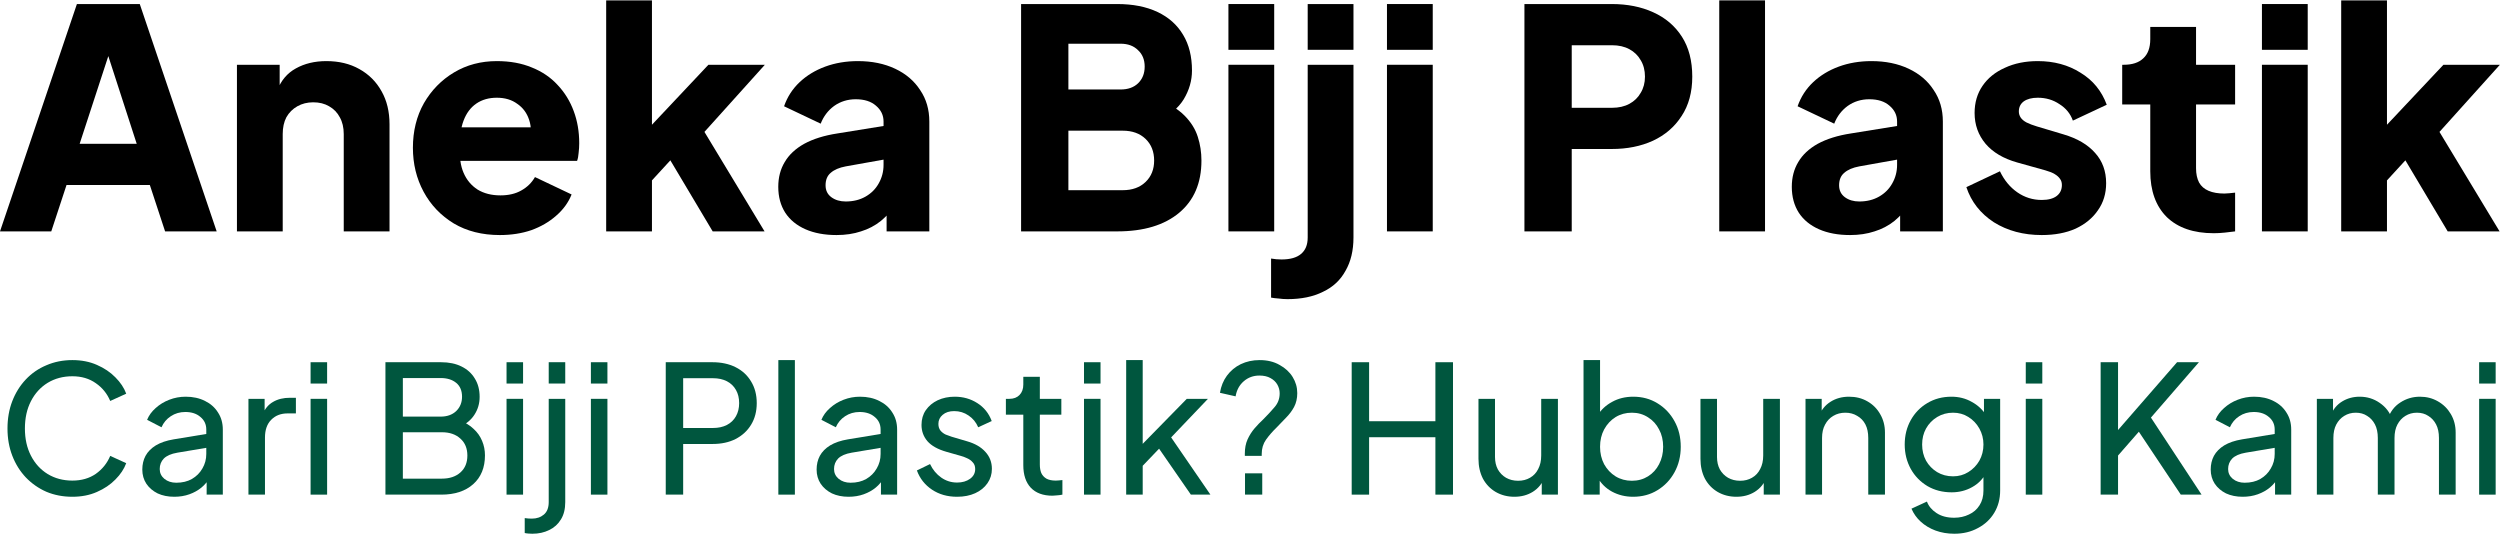
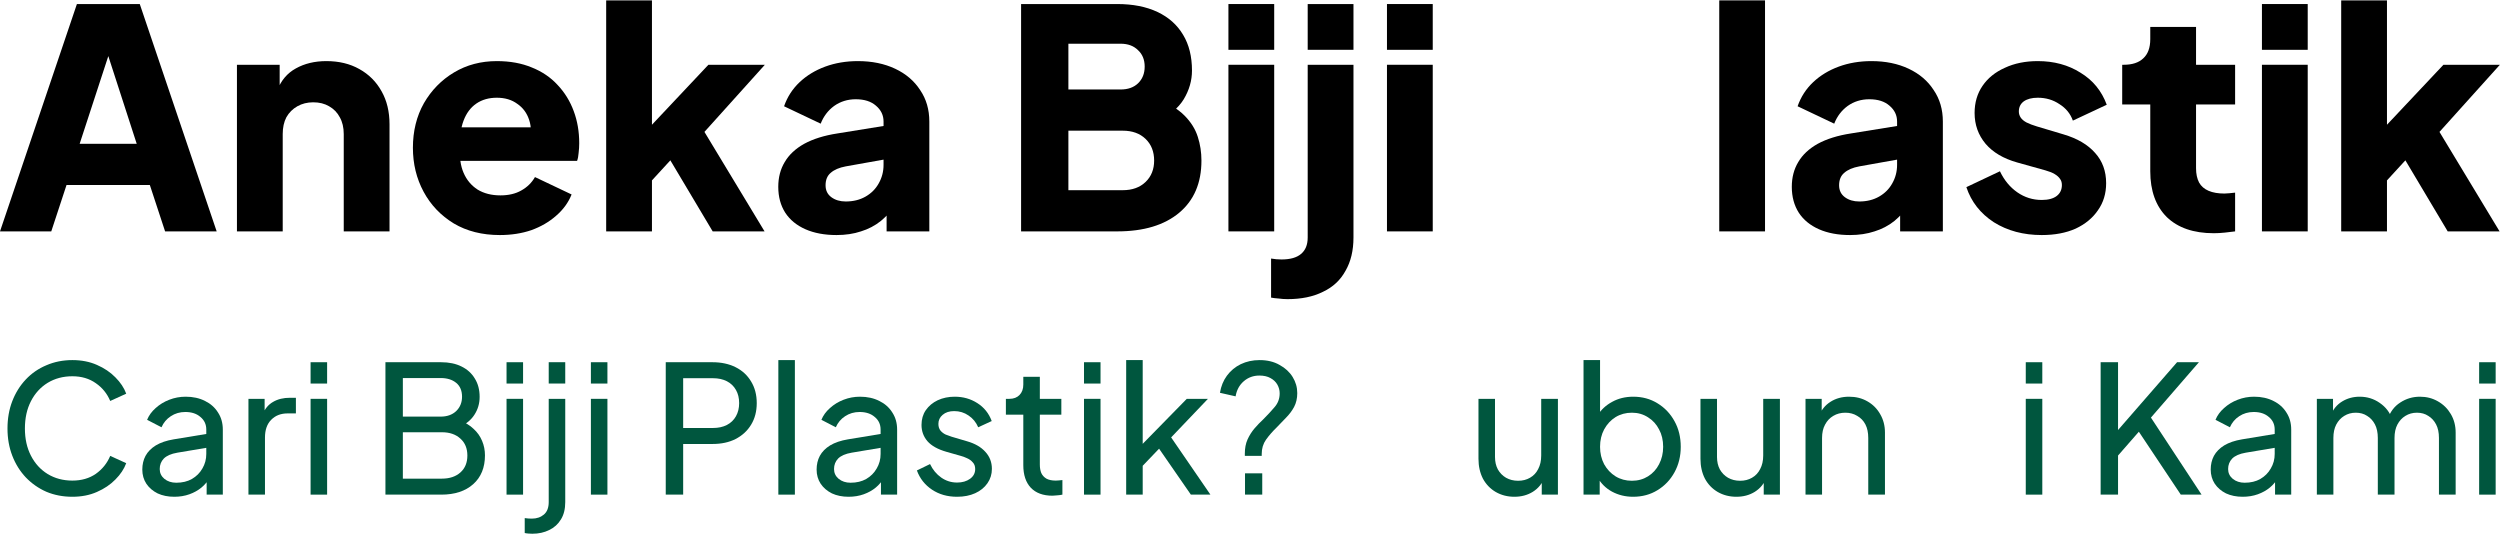
<svg xmlns="http://www.w3.org/2000/svg" width="1491" height="319" viewBox="0 0 1491 319" fill="none">
  <path d="M1396.29 138V0.226H1423.59V88.496L1413.4 85.22L1457.26 38.628H1490.93L1454.9 78.668L1490.75 138H1459.81L1429.78 87.586L1445.62 83.582L1415.22 116.706L1423.59 100.872V138H1396.29Z" fill="black" />
  <path d="M1349.02 138V38.628H1376.32V138H1349.02ZM1349.02 29.71V2.41H1376.32V29.71H1349.02Z" fill="black" />
  <path d="M1320.28 139.092C1308.27 139.092 1298.92 135.877 1292.25 129.446C1285.7 122.894 1282.42 113.794 1282.42 102.146V62.288H1265.68V38.628H1266.59C1271.68 38.628 1275.57 37.354 1278.24 34.806C1281.03 32.258 1282.42 28.436 1282.42 23.34V16.06H1309.72V38.628H1333.02V62.288H1309.72V100.326C1309.72 103.723 1310.33 106.575 1311.54 108.88C1312.76 111.064 1314.64 112.702 1317.18 113.794C1319.73 114.886 1322.89 115.432 1326.65 115.432C1327.5 115.432 1328.47 115.371 1329.56 115.25C1330.65 115.129 1331.8 115.007 1333.02 114.886V138C1331.2 138.243 1329.14 138.485 1326.83 138.728C1324.52 138.971 1322.34 139.092 1320.28 139.092Z" fill="black" />
  <path d="M1217.69 140.184C1206.77 140.184 1197.25 137.636 1189.12 132.54C1181.11 127.323 1175.65 120.346 1172.74 111.61L1192.76 102.146C1195.31 107.485 1198.77 111.671 1203.13 114.704C1207.5 117.737 1212.36 119.254 1217.69 119.254C1221.58 119.254 1224.55 118.465 1226.61 116.888C1228.67 115.311 1229.71 113.127 1229.71 110.336C1229.71 108.88 1229.34 107.667 1228.61 106.696C1227.89 105.604 1226.79 104.633 1225.34 103.784C1223.88 102.935 1222.06 102.207 1219.88 101.6L1202.95 96.868C1194.82 94.563 1188.57 90.862 1184.21 85.766C1179.84 80.549 1177.65 74.421 1177.65 67.384C1177.65 61.196 1179.23 55.797 1182.39 51.186C1185.54 46.575 1189.97 42.996 1195.67 40.448C1201.37 37.779 1207.93 36.444 1215.33 36.444C1225.03 36.444 1233.53 38.749 1240.81 43.36C1248.21 47.849 1253.43 54.219 1256.46 62.47L1236.26 71.934C1234.8 67.809 1232.13 64.533 1228.25 62.106C1224.49 59.558 1220.18 58.284 1215.33 58.284C1211.81 58.284 1209.02 59.012 1206.96 60.468C1205.01 61.924 1204.04 63.926 1204.04 66.474C1204.04 67.809 1204.41 69.022 1205.14 70.114C1205.86 71.206 1207.02 72.177 1208.59 73.026C1210.29 73.875 1212.36 74.664 1214.78 75.392L1230.62 80.124C1238.87 82.551 1245.18 86.251 1249.54 91.226C1253.91 96.079 1256.1 102.085 1256.1 109.244C1256.1 115.432 1254.46 120.831 1251.18 125.442C1248.03 130.053 1243.6 133.693 1237.9 136.362C1232.19 138.91 1225.46 140.184 1217.69 140.184Z" fill="black" />
  <path d="M1103.4 140.184C1096.24 140.184 1090.05 139.031 1084.83 136.726C1079.62 134.421 1075.61 131.145 1072.82 126.898C1070.03 122.53 1068.63 117.373 1068.63 111.428C1068.63 105.847 1069.91 100.933 1072.46 96.686C1075 92.318 1078.89 88.678 1084.1 85.766C1089.44 82.854 1096.06 80.791 1103.94 79.578L1134.34 74.664V94.684L1108.86 99.234C1104.97 99.962 1102 101.236 1099.94 103.056C1097.88 104.755 1096.84 107.242 1096.84 110.518C1096.84 113.551 1098 115.917 1100.3 117.616C1102.61 119.315 1105.46 120.164 1108.86 120.164C1113.35 120.164 1117.29 119.193 1120.69 117.252C1124.08 115.311 1126.69 112.702 1128.51 109.426C1130.45 106.029 1131.42 102.328 1131.42 98.324V72.48C1131.42 68.719 1129.91 65.564 1126.87 63.016C1123.96 60.468 1119.96 59.194 1114.86 59.194C1110.01 59.194 1105.7 60.529 1101.94 63.198C1098.3 65.867 1095.63 69.386 1093.93 73.754L1072.09 63.38C1074.03 57.799 1077.13 53.006 1081.37 49.002C1085.62 44.998 1090.72 41.904 1096.66 39.72C1102.61 37.536 1109.1 36.444 1116.14 36.444C1124.51 36.444 1131.91 37.961 1138.34 40.994C1144.77 44.027 1149.75 48.274 1153.26 53.734C1156.9 59.073 1158.72 65.321 1158.72 72.48V138H1133.24V121.984L1139.43 120.892C1136.52 125.26 1133.31 128.9 1129.79 131.812C1126.27 134.603 1122.32 136.665 1117.96 138C1113.59 139.456 1108.74 140.184 1103.4 140.184Z" fill="black" />
  <path d="M1025.36 138V0.226H1052.66V138H1025.36Z" fill="black" />
-   <path d="M909.17 138V2.41H961.222C970.565 2.41 978.815 4.048 985.974 7.324C993.254 10.6 998.957 15.453 1003.08 21.884C1007.21 28.315 1009.27 36.262 1009.27 45.726C1009.27 54.947 1007.15 62.773 1002.9 69.204C998.775 75.635 993.072 80.549 985.792 83.946C978.634 87.222 970.444 88.86 961.222 88.86H937.38V138H909.17ZM937.38 64.29H961.404C965.408 64.29 968.866 63.501 971.778 61.924C974.69 60.347 976.935 58.163 978.512 55.372C980.211 52.581 981.06 49.366 981.06 45.726C981.06 41.965 980.211 38.689 978.512 35.898C976.935 33.107 974.69 30.923 971.778 29.346C968.866 27.769 965.408 26.98 961.404 26.98H937.38V64.29Z" fill="black" />
  <path d="M827.188 138V38.628H854.488V138H827.188ZM827.188 29.71V2.41H854.488V29.71H827.188Z" fill="black" />
  <path d="M767.898 178.404C766.078 178.404 764.319 178.283 762.62 178.04C760.8 177.919 759.284 177.737 758.07 177.494V154.198C760.133 154.562 762.196 154.744 764.258 154.744C769.476 154.744 773.358 153.652 775.906 151.468C778.576 149.284 779.91 146.008 779.91 141.64V38.628H807.21V141.64C807.21 149.405 805.633 156.018 802.478 161.478C799.445 167.059 794.956 171.245 789.01 174.036C783.186 176.948 776.149 178.404 767.898 178.404ZM779.91 29.71V2.41H807.21V29.71H779.91Z" fill="black" />
  <path d="M732.633 138V38.628H759.933V138H732.633ZM732.633 29.71V2.41H759.933V29.71H732.633Z" fill="black" />
  <path d="M608.977 138V2.41H666.307C675.649 2.41 683.657 3.987 690.331 7.142C697.004 10.297 702.1 14.847 705.619 20.792C709.137 26.616 710.897 33.714 710.897 42.086C710.897 48.031 709.259 53.734 705.983 59.194C702.707 64.533 697.307 69.022 689.785 72.662V58.83C696.943 61.621 702.464 64.957 706.347 68.84C710.229 72.723 712.899 76.969 714.355 81.58C715.811 86.069 716.539 90.801 716.539 95.776C716.539 109.123 712.11 119.497 703.253 126.898C694.395 134.299 682.08 138 666.307 138H608.977ZM637.187 113.43H669.583C675.285 113.43 679.835 111.792 683.233 108.516C686.63 105.24 688.329 100.993 688.329 95.776C688.329 90.437 686.63 86.13 683.233 82.854C679.835 79.578 675.285 77.94 669.583 77.94H637.187V113.43ZM637.187 53.37H668.309C672.677 53.37 676.135 52.157 678.683 49.73C681.352 47.182 682.687 43.845 682.687 39.72C682.687 35.595 681.352 32.319 678.683 29.892C676.135 27.344 672.677 26.07 668.309 26.07H637.187V53.37Z" fill="black" />
  <path d="M498.922 140.184C491.764 140.184 485.576 139.031 480.358 136.726C475.141 134.421 471.137 131.145 468.346 126.898C465.556 122.53 464.16 117.373 464.16 111.428C464.16 105.847 465.434 100.933 467.982 96.686C470.53 92.318 474.413 88.678 479.63 85.766C484.969 82.854 491.582 80.791 499.468 79.578L529.862 74.664V94.684L504.382 99.234C500.5 99.962 497.527 101.236 495.464 103.056C493.402 104.755 492.37 107.242 492.37 110.518C492.37 113.551 493.523 115.917 495.828 117.616C498.134 119.315 500.985 120.164 504.382 120.164C508.872 120.164 512.815 119.193 516.212 117.252C519.61 115.311 522.218 112.702 524.038 109.426C525.98 106.029 526.95 102.328 526.95 98.324V72.48C526.95 68.719 525.434 65.564 522.4 63.016C519.488 60.468 515.484 59.194 510.388 59.194C505.535 59.194 501.228 60.529 497.466 63.198C493.826 65.867 491.157 69.386 489.458 73.754L467.618 63.38C469.56 57.799 472.654 53.006 476.9 49.002C481.147 44.998 486.243 41.904 492.188 39.72C498.134 37.536 504.625 36.444 511.662 36.444C520.034 36.444 527.436 37.961 533.866 40.994C540.297 44.027 545.272 48.274 548.79 53.734C552.43 59.073 554.25 65.321 554.25 72.48V138H528.77V121.984L534.958 120.892C532.046 125.26 528.831 128.9 525.312 131.812C521.794 134.603 517.85 136.665 513.482 138C509.114 139.456 504.261 140.184 498.922 140.184Z" fill="black" />
  <path d="M361.524 138V0.226H388.824V88.496L378.632 85.22L422.494 38.628H456.164L420.128 78.668L455.982 138H425.042L395.012 87.586L410.846 83.582L380.452 116.706L388.824 100.872V138H361.524Z" fill="black" />
  <path d="M298.128 140.184C287.572 140.184 278.411 137.879 270.646 133.268C262.881 128.536 256.875 122.227 252.628 114.34C248.381 106.453 246.258 97.717 246.258 88.132C246.258 78.183 248.442 69.325 252.81 61.56C257.299 53.795 263.305 47.667 270.828 43.178C278.351 38.689 286.844 36.444 296.308 36.444C304.195 36.444 311.171 37.718 317.238 40.266C323.305 42.693 328.401 46.151 332.526 50.64C336.773 55.129 339.988 60.347 342.172 66.292C344.356 72.116 345.448 78.486 345.448 85.402C345.448 87.343 345.327 89.285 345.084 91.226C344.963 93.046 344.659 94.623 344.174 95.958H269.736V75.938H328.704L315.782 85.402C316.995 80.185 316.935 75.574 315.6 71.57C314.265 67.445 311.899 64.229 308.502 61.924C305.226 59.497 301.161 58.284 296.308 58.284C291.576 58.284 287.511 59.437 284.114 61.742C280.717 64.047 278.169 67.445 276.47 71.934C274.771 76.423 274.104 81.883 274.468 88.314C273.983 93.895 274.65 98.809 276.47 103.056C278.29 107.303 281.081 110.639 284.842 113.066C288.603 115.371 293.153 116.524 298.492 116.524C303.345 116.524 307.471 115.553 310.868 113.612C314.387 111.671 317.117 109.001 319.058 105.604L340.898 115.978C338.957 120.831 335.863 125.078 331.616 128.718C327.491 132.358 322.577 135.209 316.874 137.272C311.171 139.213 304.923 140.184 298.128 140.184Z" fill="black" />
  <path d="M141.311 138V38.628H166.791V58.284L165.335 53.916C167.64 47.971 171.341 43.603 176.437 40.812C181.654 37.9 187.721 36.444 194.637 36.444C202.159 36.444 208.711 38.021 214.293 41.176C219.995 44.331 224.424 48.759 227.579 54.462C230.733 60.043 232.311 66.595 232.311 74.118V138H205.011V79.942C205.011 76.059 204.222 72.723 202.645 69.932C201.189 67.141 199.065 64.957 196.275 63.38C193.605 61.803 190.451 61.014 186.811 61.014C183.292 61.014 180.137 61.803 177.347 63.38C174.556 64.957 172.372 67.141 170.795 69.932C169.339 72.723 168.611 76.059 168.611 79.942V138H141.311Z" fill="black" />
  <path d="M0.002 138L45.866 2.41H83.358L129.222 138H98.464L89.364 110.336H39.678L30.578 138H0.002ZM47.504 85.766H81.538L60.79 21.702H68.434L47.504 85.766Z" fill="black" />
  <path d="M1478.56 295V237.866H1488.41V295H1478.56ZM1478.56 228.75V216.03H1488.41V228.75H1478.56Z" fill="#00563E" />
  <path d="M1381.77 295V237.866H1391.41V249.526L1390.04 247.724C1391.45 244.12 1393.71 241.364 1396.82 239.456C1399.93 237.548 1403.43 236.594 1407.31 236.594C1411.77 236.594 1415.76 237.831 1419.29 240.304C1422.9 242.777 1425.37 246.028 1426.71 250.056L1423.96 250.162C1425.44 245.71 1427.95 242.353 1431.48 240.092C1435.02 237.76 1438.94 236.594 1443.25 236.594C1447.21 236.594 1450.77 237.513 1453.95 239.35C1457.21 241.187 1459.78 243.731 1461.69 246.982C1463.6 250.233 1464.55 253.907 1464.55 258.006V295H1454.59V261.186C1454.59 258.006 1454.03 255.321 1452.89 253.13C1451.76 250.939 1450.21 249.243 1448.23 248.042C1446.32 246.77 1444.06 246.134 1441.45 246.134C1438.9 246.134 1436.61 246.77 1434.56 248.042C1432.58 249.243 1430.99 250.975 1429.79 253.236C1428.66 255.427 1428.09 258.077 1428.09 261.186V295H1418.13V261.186C1418.13 258.006 1417.56 255.321 1416.43 253.13C1415.3 250.939 1413.75 249.243 1411.77 248.042C1409.86 246.77 1407.6 246.134 1404.98 246.134C1402.44 246.134 1400.14 246.77 1398.09 248.042C1396.11 249.243 1394.52 250.975 1393.32 253.236C1392.19 255.427 1391.63 258.077 1391.63 261.186V295H1381.77Z" fill="#00563E" />
  <path d="M1337.55 296.272C1333.8 296.272 1330.48 295.601 1327.58 294.258C1324.76 292.845 1322.53 290.937 1320.9 288.534C1319.28 286.061 1318.47 283.234 1318.47 280.054C1318.47 277.015 1319.1 274.295 1320.37 271.892C1321.72 269.419 1323.77 267.334 1326.52 265.638C1329.35 263.942 1332.88 262.741 1337.12 262.034L1358.32 258.536V266.804L1339.35 269.984C1335.67 270.62 1332.99 271.786 1331.29 273.482C1329.67 275.178 1328.85 277.263 1328.85 279.736C1328.85 282.068 1329.77 284.011 1331.61 285.566C1333.52 287.121 1335.89 287.898 1338.71 287.898C1342.32 287.898 1345.43 287.156 1348.04 285.672C1350.73 284.117 1352.81 282.033 1354.29 279.418C1355.85 276.803 1356.63 273.906 1356.63 270.726V256.204C1356.63 253.095 1355.46 250.586 1353.13 248.678C1350.87 246.699 1347.86 245.71 1344.12 245.71C1340.87 245.71 1337.97 246.558 1335.43 248.254C1332.95 249.879 1331.12 252.07 1329.91 254.826L1321.33 250.374C1322.39 247.759 1324.08 245.427 1326.42 243.378C1328.75 241.258 1331.47 239.597 1334.58 238.396C1337.69 237.195 1340.94 236.594 1344.33 236.594C1348.71 236.594 1352.56 237.442 1355.88 239.138C1359.21 240.763 1361.78 243.06 1363.62 246.028C1365.53 248.925 1366.48 252.317 1366.48 256.204V295H1356.84V284.188L1358.64 284.824C1357.44 287.085 1355.81 289.064 1353.76 290.76C1351.71 292.456 1349.31 293.799 1346.56 294.788C1343.8 295.777 1340.8 296.272 1337.55 296.272Z" fill="#00563E" />
  <path d="M1252.82 295V216.03H1263.2V260.444L1260.66 259.384L1298.4 216.03H1311.43L1279.74 252.6L1280.27 245.18L1313.02 295H1300.62L1275.61 257.476L1263.2 271.68V295H1252.82Z" fill="#00563E" />
  <path d="M1208.17 295V237.866H1218.03V295H1208.17ZM1208.17 228.75V216.03H1218.03V228.75H1208.17Z" fill="#00563E" />
-   <path d="M1165.54 318.32C1161.51 318.32 1157.77 317.684 1154.31 316.412C1150.91 315.14 1147.98 313.373 1145.51 311.112C1143.11 308.921 1141.27 306.342 1140 303.374L1149.22 299.134C1150.21 301.819 1152.08 304.081 1154.84 305.918C1157.66 307.826 1161.2 308.78 1165.44 308.78C1168.69 308.78 1171.62 308.144 1174.23 306.872C1176.92 305.671 1179.04 303.833 1180.59 301.36C1182.15 298.957 1182.93 296.025 1182.93 292.562V279.736L1184.73 281.644C1182.75 285.531 1179.89 288.499 1176.14 290.548C1172.47 292.597 1168.4 293.622 1163.95 293.622C1158.58 293.622 1153.78 292.385 1149.54 289.912C1145.3 287.368 1141.97 283.941 1139.57 279.63C1137.17 275.249 1135.97 270.408 1135.97 265.108C1135.97 259.737 1137.17 254.897 1139.57 250.586C1141.97 246.275 1145.26 242.883 1149.43 240.41C1153.67 237.866 1158.48 236.594 1163.85 236.594C1168.3 236.594 1172.33 237.619 1175.93 239.668C1179.6 241.647 1182.54 244.403 1184.73 247.936L1183.24 250.586V237.866H1192.89V292.562C1192.89 297.509 1191.72 301.925 1189.39 305.812C1187.06 309.699 1183.81 312.737 1179.64 314.928C1175.54 317.189 1170.84 318.32 1165.54 318.32ZM1164.8 284.082C1168.19 284.082 1171.23 283.234 1173.92 281.538C1176.67 279.842 1178.86 277.581 1180.49 274.754C1182.11 271.857 1182.93 268.641 1182.93 265.108C1182.93 261.645 1182.11 258.465 1180.49 255.568C1178.86 252.671 1176.67 250.374 1173.92 248.678C1171.23 246.982 1168.19 246.134 1164.8 246.134C1161.34 246.134 1158.19 246.982 1155.37 248.678C1152.54 250.374 1150.31 252.671 1148.69 255.568C1147.13 258.395 1146.36 261.575 1146.36 265.108C1146.36 268.641 1147.13 271.857 1148.69 274.754C1150.31 277.581 1152.5 279.842 1155.26 281.538C1158.09 283.234 1161.27 284.082 1164.8 284.082Z" fill="#00563E" />
-   <path d="M1076.81 295V237.866H1086.46V248.996L1084.87 248.042C1086.28 244.438 1088.54 241.647 1091.65 239.668C1094.83 237.619 1098.54 236.594 1102.78 236.594C1106.88 236.594 1110.52 237.513 1113.7 239.35C1116.95 241.187 1119.49 243.731 1121.33 246.982C1123.24 250.233 1124.19 253.907 1124.19 258.006V295H1114.23V261.186C1114.23 258.006 1113.66 255.321 1112.53 253.13C1111.4 250.939 1109.78 249.243 1107.66 248.042C1105.61 246.77 1103.24 246.134 1100.56 246.134C1097.87 246.134 1095.47 246.77 1093.35 248.042C1091.3 249.243 1089.67 250.975 1088.47 253.236C1087.27 255.427 1086.67 258.077 1086.67 261.186V295H1076.81Z" fill="#00563E" />
+   <path d="M1076.81 295V237.866H1086.46V248.996L1084.87 248.042C1086.28 244.438 1088.54 241.647 1091.65 239.668C1094.83 237.619 1098.54 236.594 1102.78 236.594C1106.88 236.594 1110.52 237.513 1113.7 239.35C1116.95 241.187 1119.49 243.731 1121.33 246.982C1123.24 250.233 1124.19 253.907 1124.19 258.006V295H1114.23V261.186C1114.23 258.006 1113.66 255.321 1112.53 253.13C1111.4 250.939 1109.78 249.243 1107.66 248.042C1105.61 246.77 1103.24 246.134 1100.56 246.134C1097.87 246.134 1095.47 246.77 1093.35 248.042C1091.3 249.243 1089.67 250.975 1088.47 253.236C1087.27 255.427 1086.67 258.077 1086.67 261.186V295H1076.81" fill="#00563E" />
  <path d="M1035.57 296.272C1031.47 296.272 1027.76 295.318 1024.44 293.41C1021.19 291.502 1018.64 288.852 1016.81 285.46C1015.04 281.997 1014.16 278.04 1014.16 273.588V237.866H1024.02V272.528C1024.02 275.355 1024.58 277.828 1025.71 279.948C1026.91 282.068 1028.54 283.729 1030.59 284.93C1032.71 286.131 1035.11 286.732 1037.8 286.732C1040.48 286.732 1042.85 286.131 1044.9 284.93C1047.02 283.729 1048.64 281.997 1049.77 279.736C1050.97 277.475 1051.58 274.789 1051.58 271.68V237.866H1061.54V295H1051.89V283.87L1053.48 284.824C1052.14 288.428 1049.84 291.255 1046.59 293.304C1043.41 295.283 1039.74 296.272 1035.57 296.272Z" fill="#00563E" />
  <path d="M973.989 296.272C969.396 296.272 965.191 295.247 961.375 293.198C957.63 291.149 954.732 288.251 952.683 284.506L954.061 282.81V295H944.415V214.758H954.273V250.162L952.789 247.724C954.909 244.332 957.806 241.647 961.481 239.668C965.156 237.619 969.36 236.594 974.095 236.594C979.466 236.594 984.271 237.901 988.511 240.516C992.822 243.131 996.214 246.699 998.687 251.222C1001.16 255.674 1002.4 260.762 1002.4 266.486C1002.4 272.069 1001.16 277.121 998.687 281.644C996.214 286.167 992.822 289.735 988.511 292.35C984.271 294.965 979.43 296.272 973.989 296.272ZM973.247 286.732C976.851 286.732 980.066 285.849 982.893 284.082C985.72 282.315 987.91 279.913 989.465 276.874C991.09 273.765 991.903 270.302 991.903 266.486C991.903 262.529 991.09 259.066 989.465 256.098C987.91 253.059 985.72 250.657 982.893 248.89C980.066 247.053 976.851 246.134 973.247 246.134C969.643 246.134 966.392 247.017 963.495 248.784C960.668 250.551 958.407 252.989 956.711 256.098C955.086 259.137 954.273 262.599 954.273 266.486C954.273 270.302 955.086 273.765 956.711 276.874C958.407 279.913 960.668 282.315 963.495 284.082C966.392 285.849 969.643 286.732 973.247 286.732Z" fill="#00563E" />
  <path d="M903.173 296.272C899.074 296.272 895.364 295.318 892.043 293.41C888.792 291.502 886.248 288.852 884.411 285.46C882.644 281.997 881.761 278.04 881.761 273.588V237.866H891.619V272.528C891.619 275.355 892.184 277.828 893.315 279.948C894.516 282.068 896.141 283.729 898.191 284.93C900.311 286.131 902.713 286.732 905.399 286.732C908.084 286.732 910.451 286.131 912.501 284.93C914.621 283.729 916.246 281.997 917.377 279.736C918.578 277.475 919.179 274.789 919.179 271.68V237.866H929.143V295H919.497V283.87L921.087 284.824C919.744 288.428 917.447 291.255 914.197 293.304C911.017 295.283 907.342 296.272 903.173 296.272Z" fill="#00563E" />
-   <path d="M806.146 295V216.03H816.534V251.222H856.072V216.03H866.566V295H856.072V260.762H816.534V295H806.146Z" fill="#00563E" />
  <path d="M742.419 271.892V270.514C742.419 267.334 742.949 264.543 744.009 262.14C745.14 259.667 746.517 257.476 748.143 255.568C749.839 253.589 751.605 251.752 753.443 250.056C755.916 247.583 758.142 245.18 760.121 242.848C762.17 240.516 763.195 237.76 763.195 234.58C763.195 232.743 762.736 231.011 761.817 229.386C760.898 227.761 759.52 226.453 757.683 225.464C755.916 224.475 753.726 223.98 751.111 223.98C747.507 223.98 744.398 225.111 741.783 227.372C739.168 229.633 737.543 232.637 736.907 236.382L727.579 234.262C728.215 230.375 729.593 226.983 731.713 224.086C733.903 221.118 736.66 218.821 739.981 217.196C743.373 215.571 747.118 214.758 751.217 214.758C755.81 214.758 759.767 215.712 763.089 217.62C766.481 219.457 769.096 221.86 770.933 224.828C772.77 227.796 773.689 231.011 773.689 234.474C773.689 237.583 773.053 240.339 771.781 242.742C770.509 245.074 768.884 247.229 766.905 249.208C764.997 251.187 763.089 253.165 761.181 255.144C758.849 257.405 756.8 259.773 755.033 262.246C753.337 264.649 752.489 267.475 752.489 270.726V271.892H742.419ZM742.525 295V282.28H752.807V295H742.525Z" fill="#00563E" />
  <path d="M671.651 295V214.758H681.509V269.772L677.481 268.818L707.797 237.866H720.411L698.469 260.868L721.895 295H710.235L688.823 264.048L694.971 263.73L678.329 281.114L681.509 273.906V295H671.651Z" fill="#00563E" />
  <path d="M646.497 295V237.866H656.355V295H646.497ZM646.497 228.75V216.03H656.355V228.75H646.497Z" fill="#00563E" />
  <path d="M627.684 295.636C622.101 295.636 617.791 294.046 614.752 290.866C611.784 287.686 610.3 283.199 610.3 277.404V247.3H599.912V237.866H602.032C604.576 237.866 606.59 237.089 608.074 235.534C609.558 233.979 610.3 231.93 610.3 229.386V224.722H620.158V237.866H632.984V247.3H620.158V277.086C620.158 278.994 620.441 280.655 621.006 282.068C621.642 283.481 622.667 284.612 624.08 285.46C625.493 286.237 627.366 286.626 629.698 286.626C630.193 286.626 630.793 286.591 631.5 286.52C632.277 286.449 632.984 286.379 633.62 286.308V295C632.701 295.212 631.677 295.353 630.546 295.424C629.415 295.565 628.461 295.636 627.684 295.636Z" fill="#00563E" />
  <path d="M570.789 296.272C565.065 296.272 560.083 294.859 555.843 292.032C551.603 289.205 548.6 285.389 546.833 280.584L554.677 276.768C556.303 280.16 558.528 282.845 561.355 284.824C564.182 286.803 567.327 287.792 570.789 287.792C573.899 287.792 576.478 287.05 578.527 285.566C580.576 284.082 581.601 282.139 581.601 279.736C581.601 278.04 581.107 276.697 580.117 275.708C579.199 274.648 578.068 273.835 576.725 273.27C575.382 272.634 574.146 272.175 573.015 271.892L564.429 269.454C559.27 267.97 555.49 265.85 553.087 263.094C550.755 260.338 549.589 257.123 549.589 253.448C549.589 250.056 550.437 247.123 552.133 244.65C553.9 242.106 556.267 240.127 559.235 238.714C562.274 237.301 565.666 236.594 569.411 236.594C574.428 236.594 578.916 237.866 582.873 240.41C586.901 242.954 589.763 246.523 591.459 251.116L583.403 254.826C582.131 251.858 580.223 249.526 577.679 247.83C575.135 246.063 572.273 245.18 569.093 245.18C566.196 245.18 563.899 245.922 562.203 247.406C560.507 248.819 559.659 250.621 559.659 252.812C559.659 254.437 560.083 255.78 560.931 256.84C561.779 257.829 562.804 258.607 564.005 259.172C565.207 259.667 566.373 260.091 567.503 260.444L576.831 263.2C581.495 264.543 585.099 266.627 587.643 269.454C590.258 272.281 591.565 275.673 591.565 279.63C591.565 282.81 590.682 285.672 588.915 288.216C587.148 290.76 584.71 292.739 581.601 294.152C578.492 295.565 574.888 296.272 570.789 296.272Z" fill="#00563E" />
  <path d="M506.108 296.272C502.363 296.272 499.042 295.601 496.144 294.258C493.318 292.845 491.092 290.937 489.466 288.534C487.841 286.061 487.028 283.234 487.028 280.054C487.028 277.015 487.664 274.295 488.936 271.892C490.279 269.419 492.328 267.334 495.084 265.638C497.911 263.942 501.444 262.741 505.684 262.034L526.884 258.536V266.804L507.91 269.984C504.236 270.62 501.55 271.786 499.854 273.482C498.229 275.178 497.416 277.263 497.416 279.736C497.416 282.068 498.335 284.011 500.172 285.566C502.08 287.121 504.448 287.898 507.274 287.898C510.878 287.898 513.988 287.156 516.602 285.672C519.288 284.117 521.372 282.033 522.856 279.418C524.411 276.803 525.188 273.906 525.188 270.726V256.204C525.188 253.095 524.022 250.586 521.69 248.678C519.429 246.699 516.426 245.71 512.68 245.71C509.43 245.71 506.532 246.558 503.988 248.254C501.515 249.879 499.678 252.07 498.476 254.826L489.89 250.374C490.95 247.759 492.646 245.427 494.978 243.378C497.31 241.258 500.031 239.597 503.14 238.396C506.25 237.195 509.5 236.594 512.892 236.594C517.274 236.594 521.125 237.442 524.446 239.138C527.768 240.763 530.347 243.06 532.184 246.028C534.092 248.925 535.046 252.317 535.046 256.204V295H525.4V284.188L527.202 284.824C526.001 287.085 524.376 289.064 522.326 290.76C520.277 292.456 517.874 293.799 515.118 294.788C512.362 295.777 509.359 296.272 506.108 296.272Z" fill="#00563E" />
  <path d="M464.206 295V214.758H474.064V295H464.206Z" fill="#00563E" />
  <path d="M397.052 295V216.03H424.93C430.159 216.03 434.753 217.019 438.71 218.998C442.667 220.977 445.741 223.803 447.932 227.478C450.193 231.153 451.324 235.463 451.324 240.41C451.324 245.357 450.193 249.667 447.932 253.342C445.741 256.946 442.667 259.773 438.71 261.822C434.823 263.801 430.23 264.79 424.93 264.79H407.44V295H397.052ZM407.44 255.25H425.248C428.428 255.25 431.184 254.649 433.516 253.448C435.848 252.247 437.65 250.515 438.922 248.254C440.194 245.993 440.83 243.378 440.83 240.41C440.83 237.371 440.194 234.757 438.922 232.566C437.65 230.305 435.848 228.573 433.516 227.372C431.184 226.171 428.428 225.57 425.248 225.57H407.44V255.25Z" fill="#00563E" />
  <path d="M352.409 295V237.866H362.267V295H352.409ZM352.409 228.75V216.03H362.267V228.75H352.409Z" fill="#00563E" />
  <path d="M317.503 318.32C316.867 318.32 316.09 318.285 315.171 318.214C314.252 318.143 313.51 318.037 312.945 317.896V308.992C314.358 309.204 315.772 309.31 317.185 309.31C320.082 309.31 322.485 308.497 324.393 306.872C326.301 305.247 327.255 302.773 327.255 299.452V237.866H337.113V299.452C337.113 303.551 336.265 306.978 334.569 309.734C332.873 312.561 330.541 314.681 327.573 316.094C324.605 317.578 321.248 318.32 317.503 318.32ZM327.255 228.75V216.03H337.113V228.75H327.255Z" fill="#00563E" />
  <path d="M302.101 295V237.866H311.959V295H302.101ZM302.101 228.75V216.03H311.959V228.75H302.101Z" fill="#00563E" />
  <path d="M229.874 295V216.03H263.052C267.787 216.03 271.85 216.878 275.242 218.574C278.705 220.27 281.355 222.673 283.192 225.782C285.1 228.821 286.054 232.46 286.054 236.7C286.054 240.587 285.029 244.12 282.98 247.3C281.001 250.409 278.069 252.847 274.182 254.614L274.076 250.692C277.468 251.964 280.259 253.66 282.45 255.78C284.711 257.829 286.407 260.232 287.538 262.988C288.669 265.673 289.234 268.535 289.234 271.574C289.234 278.853 286.902 284.577 282.238 288.746C277.574 292.915 271.214 295 263.158 295H229.874ZM240.262 285.46H263.582C268.175 285.46 271.85 284.223 274.606 281.75C277.362 279.277 278.74 275.92 278.74 271.68C278.74 267.44 277.362 264.083 274.606 261.61C271.85 259.066 268.175 257.794 263.582 257.794H240.262V285.46ZM240.262 248.466H262.84C266.656 248.466 269.73 247.371 272.062 245.18C274.394 242.919 275.56 240.057 275.56 236.594C275.56 232.99 274.394 230.234 272.062 228.326C269.73 226.418 266.656 225.464 262.84 225.464H240.262V248.466Z" fill="#00563E" />
  <path d="M185.232 295V237.866H195.09V295H185.232ZM185.232 228.75V216.03H195.09V228.75H185.232Z" fill="#00563E" />
  <path d="M148.173 295V237.866H157.819V248.36L156.759 246.876C158.102 243.625 160.151 241.223 162.907 239.668C165.663 238.043 169.02 237.23 172.977 237.23H176.475V246.558H171.493C167.465 246.558 164.214 247.83 161.741 250.374C159.268 252.847 158.031 256.381 158.031 260.974V295H148.173Z" fill="#00563E" />
  <path d="M103.95 296.272C100.205 296.272 96.884 295.601 93.986 294.258C91.16 292.845 88.934 290.937 87.308 288.534C85.683 286.061 84.87 283.234 84.87 280.054C84.87 277.015 85.506 274.295 86.778 271.892C88.121 269.419 90.17 267.334 92.926 265.638C95.753 263.942 99.286 262.741 103.526 262.034L124.726 258.536V266.804L105.752 269.984C102.078 270.62 99.392 271.786 97.696 273.482C96.071 275.178 95.258 277.263 95.258 279.736C95.258 282.068 96.177 284.011 98.014 285.566C99.922 287.121 102.29 287.898 105.116 287.898C108.72 287.898 111.83 287.156 114.444 285.672C117.13 284.117 119.214 282.033 120.698 279.418C122.253 276.803 123.03 273.906 123.03 270.726V256.204C123.03 253.095 121.864 250.586 119.532 248.678C117.271 246.699 114.268 245.71 110.522 245.71C107.272 245.71 104.374 246.558 101.83 248.254C99.357 249.879 97.52 252.07 96.318 254.826L87.732 250.374C88.792 247.759 90.488 245.427 92.82 243.378C95.152 241.258 97.873 239.597 100.982 238.396C104.092 237.195 107.342 236.594 110.734 236.594C115.116 236.594 118.967 237.442 122.288 239.138C125.61 240.763 128.189 243.06 130.026 246.028C131.934 248.925 132.888 252.317 132.888 256.204V295H123.242V284.188L125.044 284.824C123.843 287.085 122.218 289.064 120.168 290.76C118.119 292.456 115.716 293.799 112.96 294.788C110.204 295.777 107.201 296.272 103.95 296.272Z" fill="#00563E" />
  <path d="M43.156 296.272C37.573 296.272 32.415 295.283 27.68 293.304C23.016 291.255 18.917 288.393 15.384 284.718C11.921 281.043 9.236 276.733 7.328 271.786C5.42 266.839 4.466 261.433 4.466 255.568C4.466 249.632 5.42 244.191 7.328 239.244C9.236 234.297 11.921 229.987 15.384 226.312C18.847 222.637 22.945 219.811 27.68 217.832C32.415 215.783 37.573 214.758 43.156 214.758C48.597 214.758 53.473 215.712 57.784 217.62C62.165 219.528 65.84 222.001 68.808 225.04C71.847 228.079 74.002 231.329 75.274 234.792L65.734 239.138C63.897 234.757 61.035 231.223 57.148 228.538C53.261 225.782 48.597 224.404 43.156 224.404C37.644 224.404 32.733 225.711 28.422 228.326C24.182 230.941 20.861 234.58 18.458 239.244C16.055 243.908 14.854 249.349 14.854 255.568C14.854 261.716 16.055 267.122 18.458 271.786C20.861 276.45 24.182 280.089 28.422 282.704C32.733 285.319 37.644 286.626 43.156 286.626C48.597 286.626 53.261 285.283 57.148 282.598C61.035 279.842 63.897 276.273 65.734 271.892L75.274 276.238C74.002 279.701 71.847 282.951 68.808 285.99C65.84 289.029 62.165 291.502 57.784 293.41C53.473 295.318 48.597 296.272 43.156 296.272Z" fill="#00563E" />
</svg>